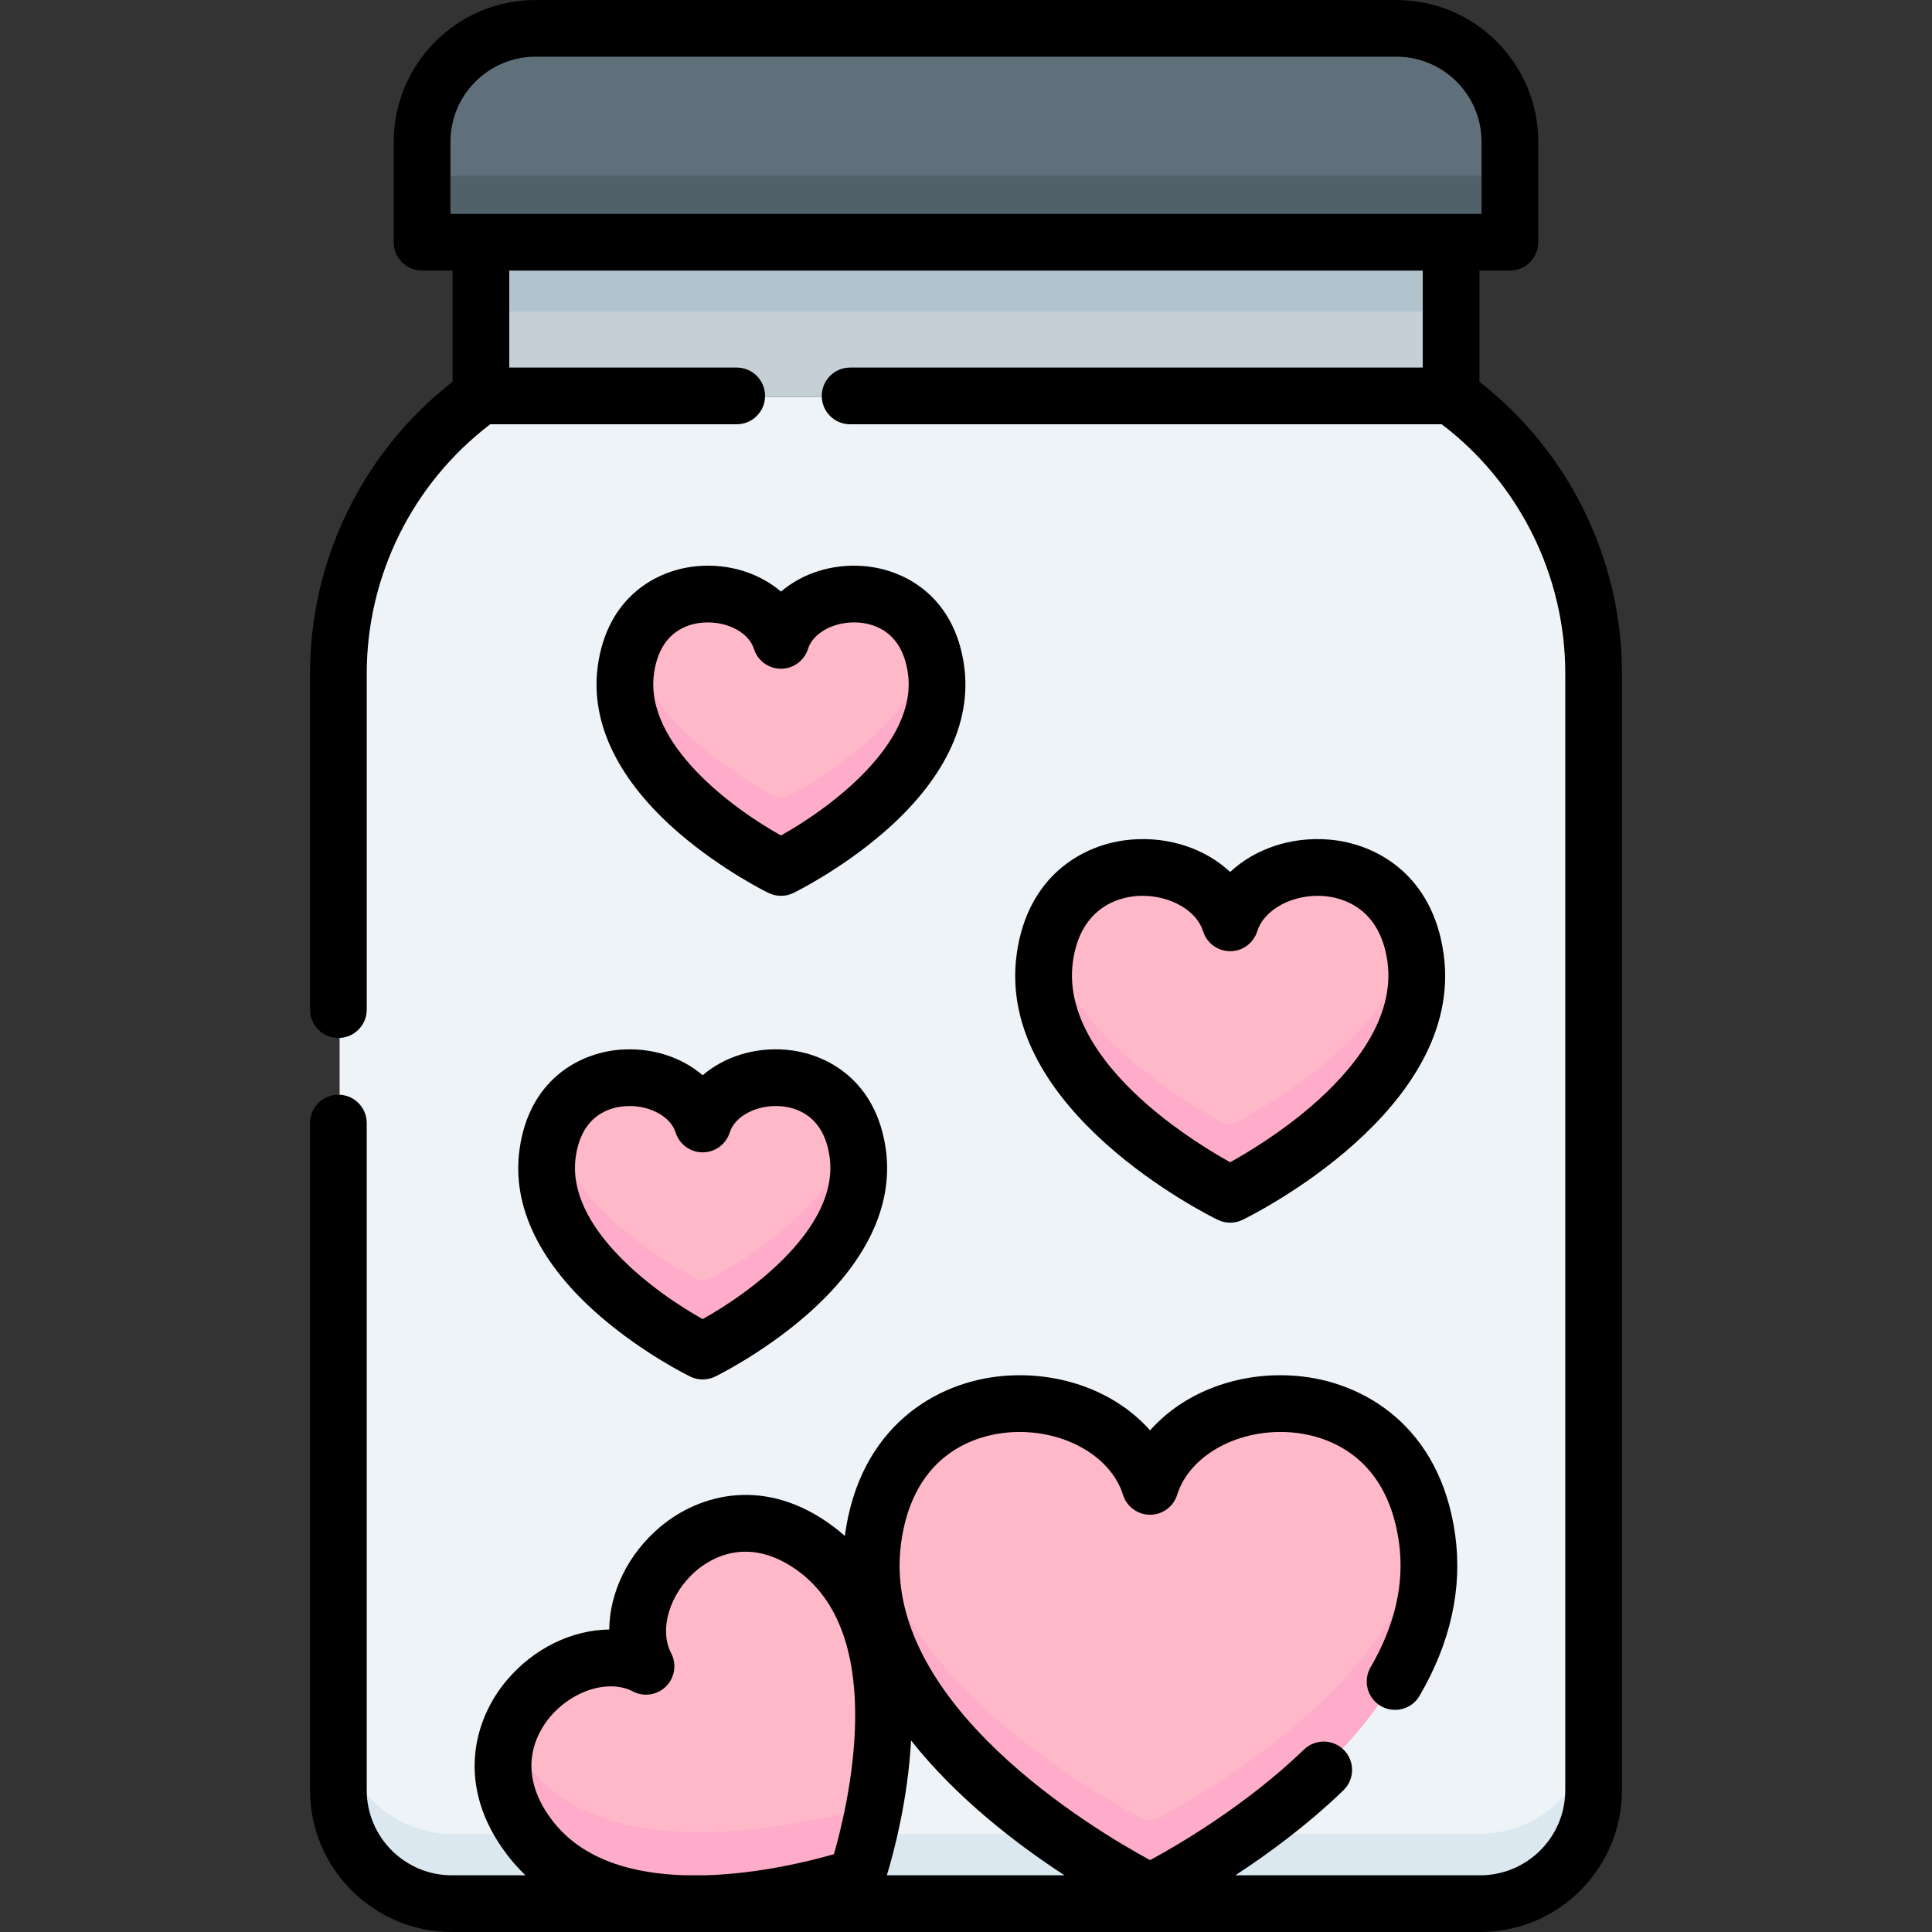
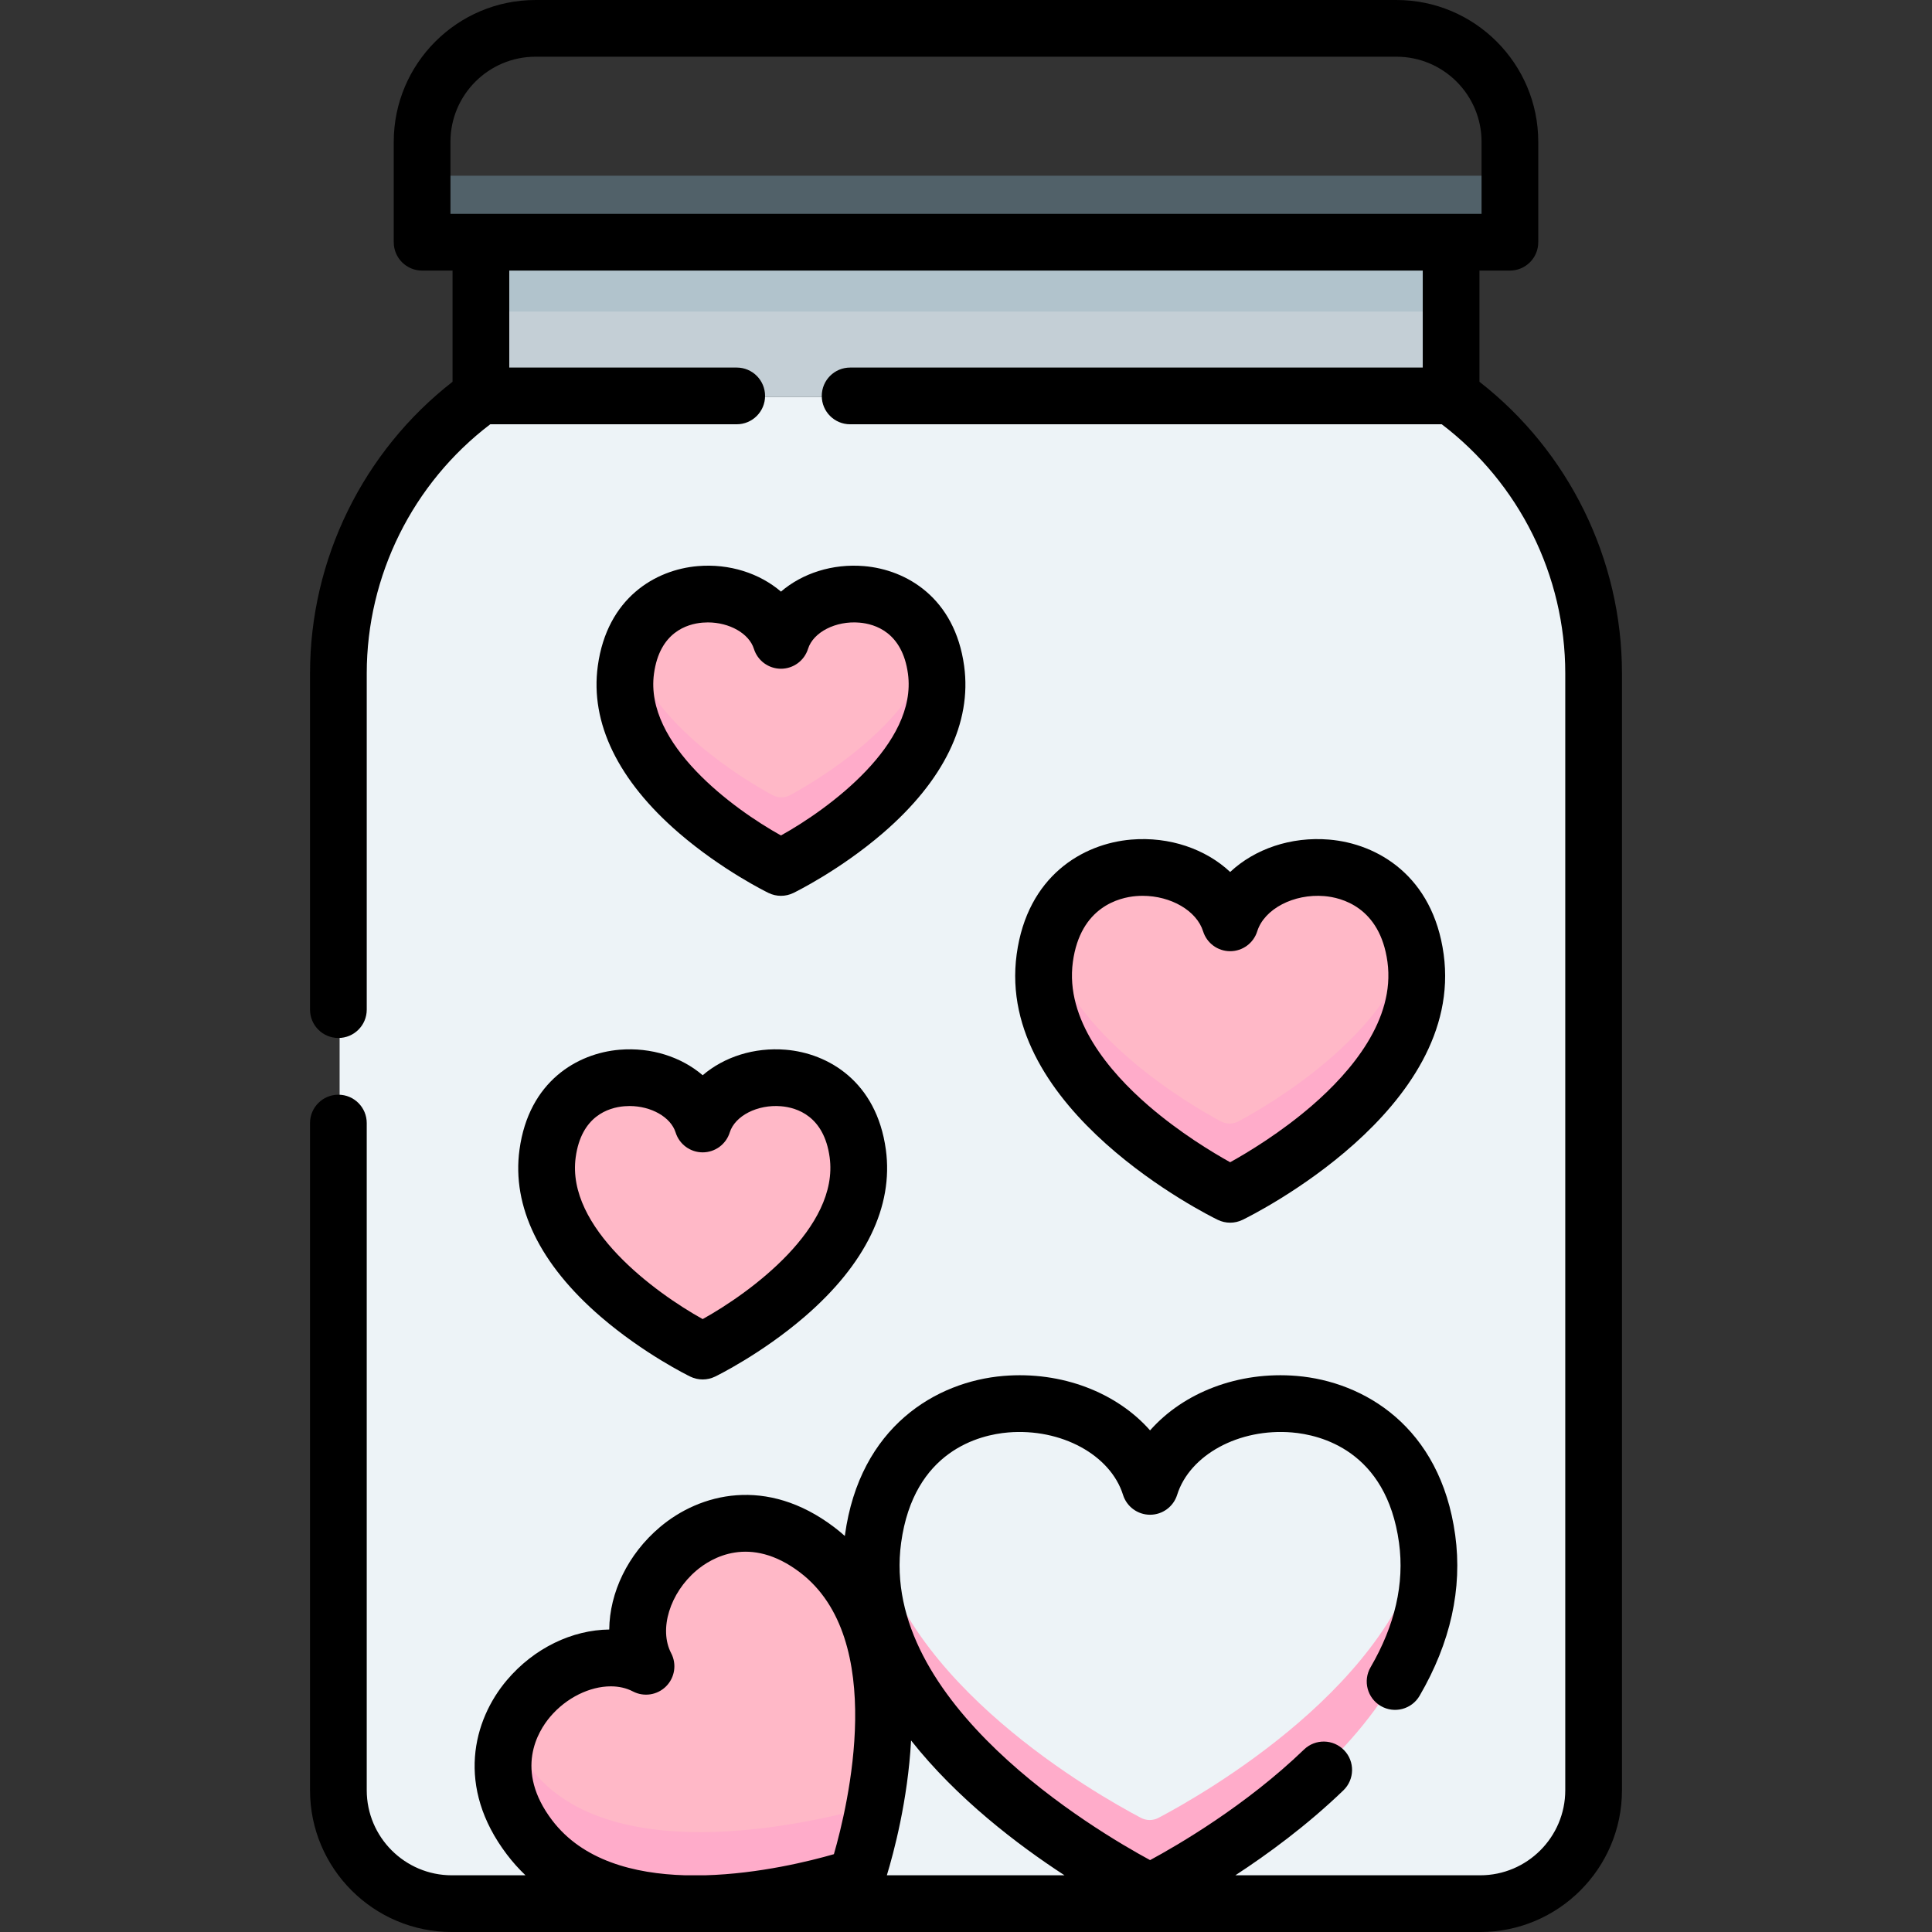
<svg xmlns="http://www.w3.org/2000/svg" id="Capa_1" enable-background="new 0 0 512 512" height="512" viewBox="0 0 512 512" width="512">
  <rect x="0" y="0" width="512" height="512" fill="#333333" stroke="none" />
  <g>
    <g>
      <path d="m392.001 504h-272.002c-16.569 0-30-13.431-30-30v-295.415c0-29.103 14.035-56.42 37.695-73.367h256.611c23.66 16.947 37.695 44.264 37.695 73.367v295.415c.001 16.569-13.431 30-29.999 30z" fill="#edf3f7" />
-       <path d="m392.001 486h-272.002c-16.569 0-30-13.431-30-30v18c0 16.569 13.431 30 30 30h272.002c16.569 0 30-13.431 30-30v-18c0 16.569-13.431 30-30 30z" fill="#dce8ef" />
      <path d="m127.694 64.566h256.611v40.652h-256.611z" fill="#c4cfd6" />
      <path d="m127.694 64.566h256.611v18h-256.611z" fill="#b1c3cc" />
-       <path d="m369.859 8h-227.718c-16.569 0-30 13.431-30 30v26.566h287.718v-26.566c0-16.569-13.432-30-30-30z" fill="#5f707b" />
      <path d="m112.141 46.566h287.718v18h-287.718z" fill="#516169" />
      <path d="m171.366 441.224c-19.774-10.338-52.147 17.152-30.812 45.249 24.267 31.958 86.503 10.442 86.503 10.442s21.517-62.236-10.442-86.503c-28.097-21.335-55.586 11.038-45.249 30.812z" fill="#ffb8c7" />
      <g>
        <path d="m140.554 468.473c-2.528-3.329-4.294-6.649-5.424-9.899-2.942 8.132-2.111 17.976 5.424 27.899 24.267 31.958 86.503 10.442 86.503 10.442s2.621-7.589 4.675-18.494c-12.429 3.64-69.605 18.463-91.178-9.948z" fill="#ffacca" />
      </g>
      <g fill="#ffb8c7">
-         <path d="m304.686 393.636c-9.091-29.009-66.762-33.714-73.277 13.909-7.41 54.167 73.277 93.396 73.277 93.396s80.687-39.229 73.277-93.396c-6.515-47.623-64.186-42.918-73.277-13.909z" />
        <path d="m325.87 244.585c-6.083-19.412-44.676-22.561-49.035 9.307-4.958 36.247 49.035 62.498 49.035 62.498s53.994-26.251 49.035-62.498c-4.36-31.867-42.952-28.719-49.035-9.307z" />
        <path d="m186.352 297.79c-5.089-16.238-37.37-18.871-41.017 7.786-4.148 30.32 41.017 52.279 41.017 52.279s45.165-21.959 41.017-52.279c-3.647-26.658-35.928-24.024-41.017-7.786z" />
        <path d="m207.061 169.875c-5.089-16.238-37.37-18.871-41.017 7.786-4.148 30.32 41.017 52.279 41.017 52.279s45.165-21.958 41.017-52.279c-3.647-26.657-35.929-24.024-41.017-7.786z" />
      </g>
      <path d="m377.655 405.575c-6.976 40.517-58.927 69.997-70.632 76.168-1.465.772-3.21.772-4.675 0-11.704-6.171-63.656-35.651-70.632-76.168-.111.647-.216 1.302-.307 1.97-7.41 54.167 73.277 93.396 73.277 93.396s80.687-39.229 73.277-93.396c-.091-.668-.196-1.322-.308-1.97z" fill="#ffacca" />
      <path d="m374.047 249.653c-6.383 24.715-36.994 42.759-45.802 47.504-1.486.801-3.265.801-4.751 0-8.807-4.745-39.418-22.789-45.802-47.504-.349 1.346-.653 2.742-.858 4.24-4.958 36.247 49.035 62.498 49.035 62.498s53.994-26.251 49.035-62.498c-.204-1.499-.507-2.895-.857-4.24z" fill="#ffacca" />
-       <path d="m226.236 300.553c-6.027 19.572-29.855 33.888-37.506 38.056-1.484.808-3.272.808-4.756 0-7.65-4.168-31.479-18.484-37.506-38.056-.495 1.546-.885 3.21-1.133 5.022-4.148 30.32 41.017 52.279 41.017 52.279s45.165-21.959 41.017-52.279c-.248-1.811-.638-3.476-1.133-5.022z" fill="#ffacca" />
      <path d="m246.945 172.639c-6.027 19.572-29.855 33.888-37.506 38.056-1.484.808-3.272.808-4.756 0-7.65-4.168-31.479-18.484-37.506-38.056-.495 1.546-.885 3.21-1.133 5.022-4.148 30.32 41.017 52.279 41.017 52.279s45.165-21.958 41.017-52.279c-.248-1.812-.639-3.476-1.133-5.022z" fill="#ffacca" />
    </g>
    <g>
      <path d="m392.071 101.171v-29.465h8.069c4.151 0 7.515-3.365 7.515-7.515v-26.618c.001-20.718-16.855-37.573-37.573-37.573h-228.164c-20.718 0-37.573 16.855-37.573 37.573v26.618c0 4.15 3.364 7.515 7.515 7.515h8.069v29.465c-23.717 18.478-37.769 47.066-37.769 77.262v89.128c0 4.15 3.364 7.515 7.515 7.515s7.515-3.364 7.515-7.515v-89.128c0-25.884 12.193-50.376 32.729-65.996h65.316c4.151 0 7.515-3.365 7.515-7.515s-3.364-7.515-7.515-7.515h-60.276v-25.701h242.084v25.702h-151.75c-4.151 0-7.515 3.365-7.515 7.515s3.364 7.515 7.515 7.515h156.789c20.537 15.62 32.729 40.112 32.729 65.996v295.993c0 12.431-10.113 22.544-22.544 22.544h-64.883c8.634-5.632 19.007-13.239 28.63-22.514 2.988-2.88 3.075-7.638.196-10.625-2.882-2.988-7.637-3.076-10.626-.196-15.446 14.888-33.513 25.376-40.798 29.31-14.506-7.851-71.775-41.723-65.979-84.085 3.355-24.528 20.944-28.625 28.35-29.248 14.049-1.174 27.129 5.931 30.455 16.54.981 3.134 3.886 5.267 7.17 5.267s6.189-2.133 7.171-5.268c3.325-10.609 16.408-17.718 30.453-16.54 7.406.623 24.995 4.719 28.35 29.248 1.473 10.763-1.064 21.858-7.538 32.974-2.088 3.586-.874 8.187 2.712 10.276 3.585 2.088 8.186.875 10.276-2.712 8.202-14.085 11.379-28.41 9.44-42.576-3.944-28.834-24.273-40.698-41.982-42.187-15.525-1.306-30.06 4.429-38.883 14.43-8.824-10.002-23.375-15.734-38.884-14.43-17.709 1.489-38.037 13.354-41.981 42.187-.011.076-.016.152-.026.228-.896-.799-1.826-1.577-2.808-2.322-17.95-13.632-35.627-8.96-46.182-.041-8.583 7.251-13.347 17.402-13.447 27.15-9.747.101-19.899 4.865-27.15 13.447-8.919 10.555-13.591 28.23.04 46.183 1.527 2.011 3.172 3.84 4.918 5.502h-19.529c-12.431 0-22.544-10.113-22.544-22.544v-176.805c0-4.15-3.364-7.515-7.515-7.515s-7.515 3.365-7.515 7.515v176.807c0 20.718 16.855 37.573 37.573 37.573h272.534c20.718 0 37.573-16.855 37.573-37.573v-295.993c.003-30.197-14.05-58.785-37.767-77.263zm-272.697-44.494v-19.104c0-12.431 10.114-22.544 22.544-22.544h228.164c12.43 0 22.544 10.113 22.544 22.544v19.103h-273.252zm162.734 440.294h-47.084c1.792-5.882 5.562-19.859 6.418-35.732 12.172 15.405 28.207 27.622 40.666 35.732zm-135.794-14.591c-10.115-13.32-3.741-23.595-.53-27.394 4.327-5.122 10.564-8.088 16.076-8.088 2.109 0 4.11.434 5.859 1.348 2.911 1.521 6.473.977 8.796-1.346 2.322-2.322 2.867-5.884 1.345-8.795-3.302-6.317-.343-15.953 6.74-21.936 3.798-3.21 14.073-9.585 27.394.53 23.309 17.699 12.706 61.835 8.997 74.678-6.222 1.796-19.781 5.199-34.119 5.594h-5.284c-13.606-.389-27.195-3.951-35.274-14.591z" />
      <path d="m322.721 323.268c2.074 1.009 4.497 1.009 6.572 0 2.409-1.171 58.931-29.158 53.291-70.397-2.84-20.751-17.539-29.295-30.35-30.371-10.154-.853-19.743 2.507-26.226 8.58-6.483-6.072-16.062-9.432-26.229-8.58-12.809 1.077-27.509 9.621-30.347 30.371-5.643 41.239 50.88 69.225 53.289 70.397zm-38.4-68.36c2.002-14.633 12.357-17.065 16.716-17.432.595-.05 1.186-.074 1.774-.074 7.463 0 14.306 3.924 16.024 9.409.982 3.134 3.887 5.267 7.171 5.267 3.285 0 6.189-2.134 7.171-5.268 1.853-5.916 9.666-10.018 17.797-9.334 4.36.367 14.716 2.799 16.718 17.432 2.098 15.335-9.686 29.143-19.94 38.026-8.352 7.235-17.129 12.509-21.746 15.072-4.618-2.565-13.395-7.839-21.746-15.072-10.253-8.884-22.037-22.691-19.939-38.026z" />
      <path d="m137.673 304.654c-2.062 15.069 5.384 30.386 21.531 44.295 11.403 9.822 23.228 15.621 23.726 15.863 2.074 1.009 4.497 1.009 6.572 0 .498-.242 12.323-6.041 23.726-15.863 16.147-13.909 23.592-29.226 21.53-44.295-2.473-18.076-15.311-25.521-26.501-26.462-8.42-.705-16.399 1.922-22.041 6.757-5.641-4.835-13.616-7.461-22.042-6.757-11.19.94-24.027 8.385-26.501 26.462zm14.891 2.037c1.498-10.951 8.706-13.173 12.87-13.523.469-.039.936-.059 1.401-.059 5.717 0 10.929 2.919 12.21 7.01.982 3.134 3.887 5.268 7.171 5.268 3.285 0 6.189-2.134 7.171-5.268 1.385-4.423 7.353-7.478 13.611-6.951 4.162.35 11.371 2.572 12.869 13.523 2.549 18.638-21 35.855-33.652 42.882-12.657-7.032-36.2-24.247-33.651-42.882z" />
      <path d="m179.953 220.783c11.403 9.822 23.228 15.621 23.726 15.863 2.074 1.008 4.497 1.008 6.571 0 .498-.242 12.323-6.041 23.726-15.863 16.147-13.909 23.593-29.226 21.531-44.295-2.474-18.076-15.311-25.522-26.501-26.462-8.425-.712-16.4 1.921-22.042 6.756-5.642-4.835-13.619-7.469-22.042-6.756-11.19.94-24.027 8.387-26.5 26.462-2.061 15.07 5.384 30.386 21.531 44.295zm-6.64-42.257c1.498-10.951 8.706-13.173 12.869-13.523.469-.04.936-.059 1.401-.059 5.718 0 10.928 2.919 12.21 7.009.982 3.135 3.886 5.268 7.171 5.268s6.189-2.133 7.171-5.268c1.385-4.423 7.354-7.484 13.612-6.951 4.163.35 11.371 2.572 12.87 13.523 2.549 18.638-21 35.854-33.653 42.881-12.657-7.03-36.2-24.245-33.651-42.88z" />
    </g>
  </g>
</svg>